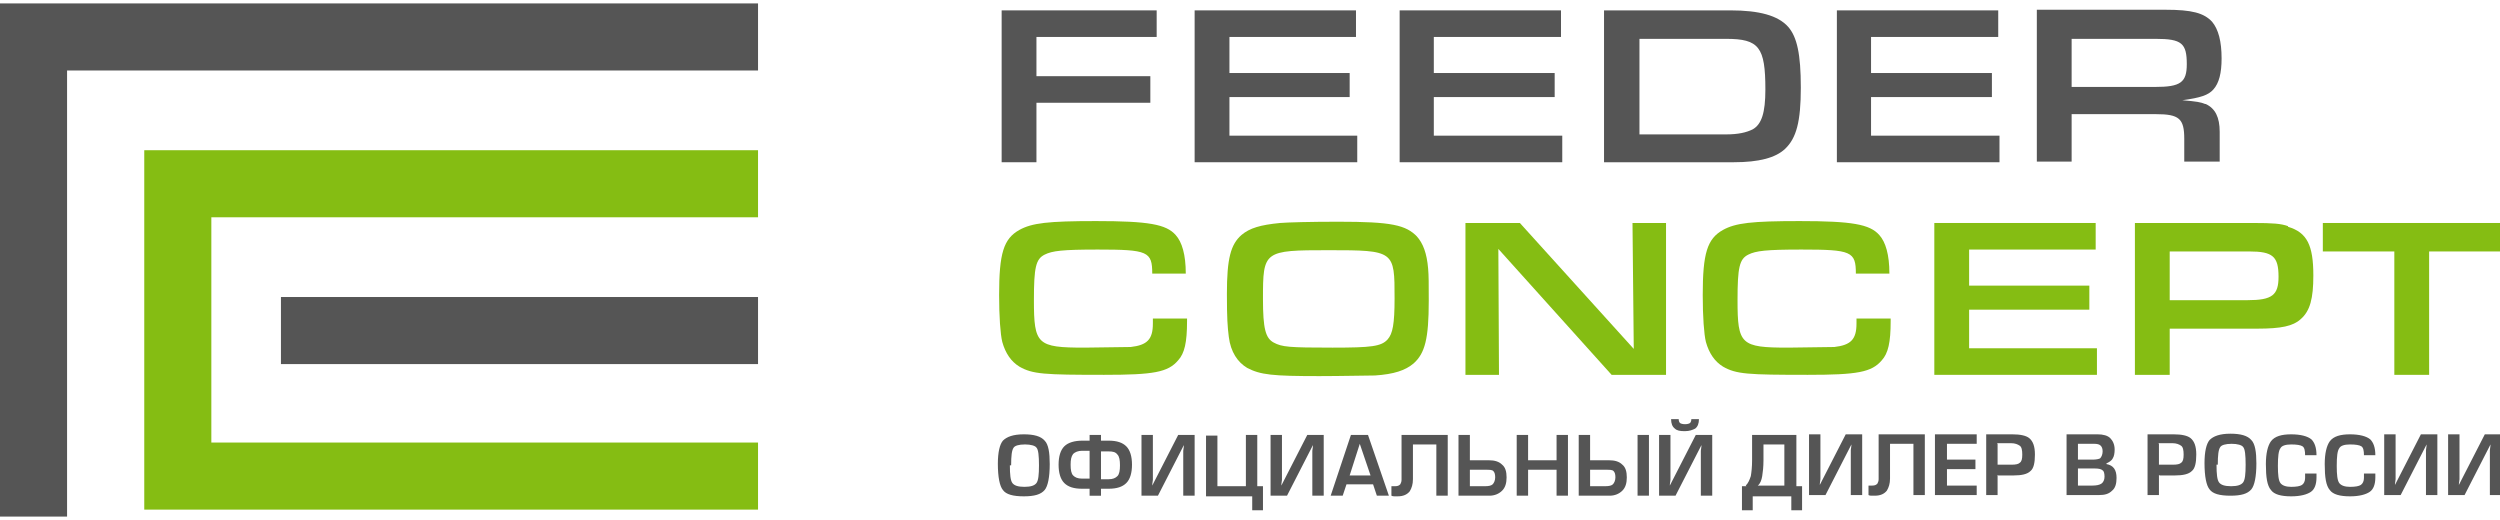
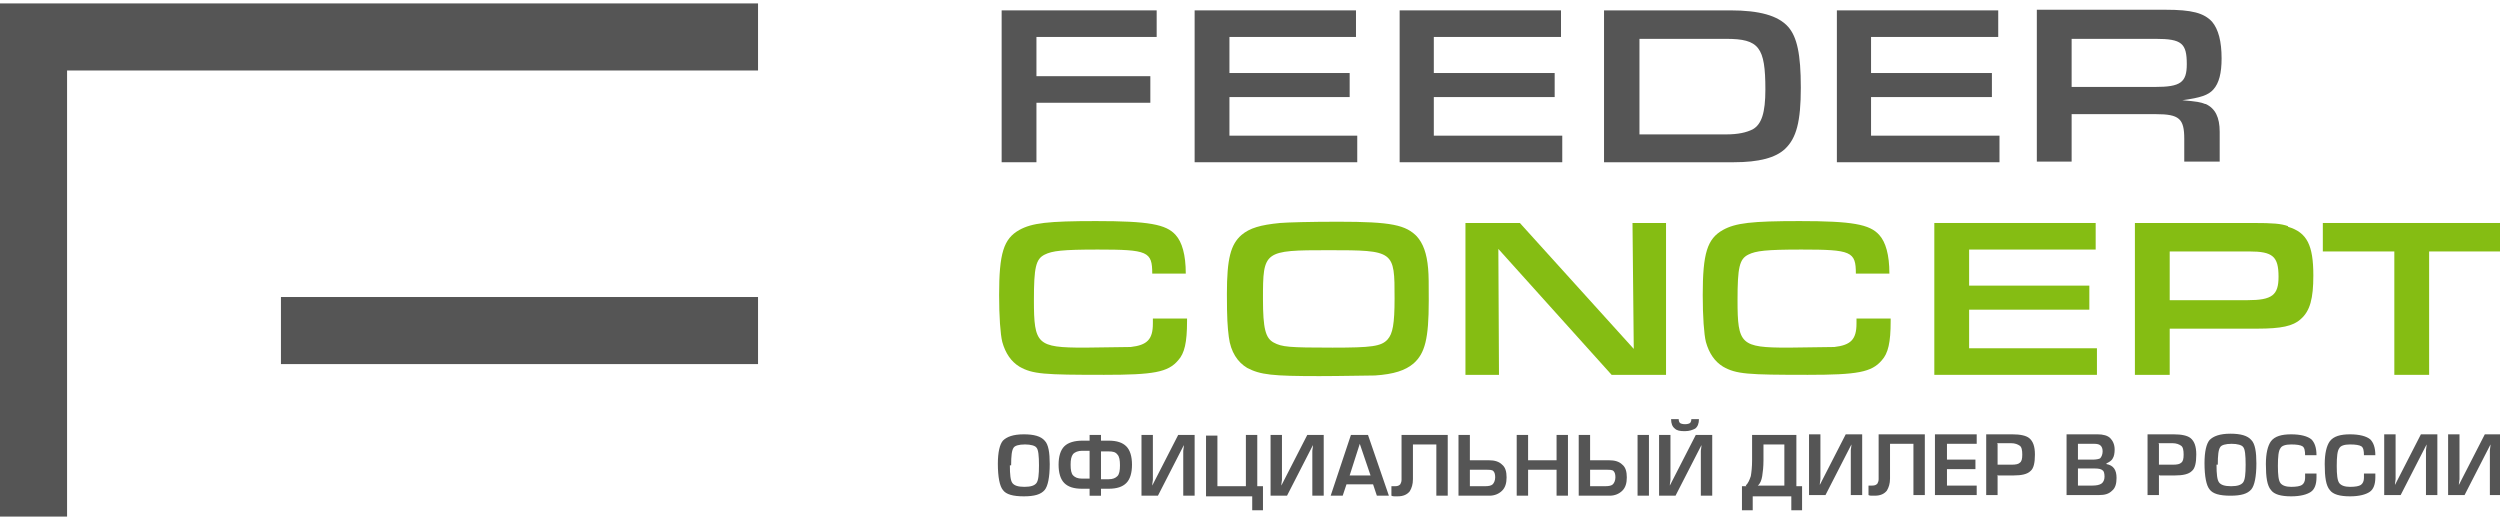
<svg xmlns="http://www.w3.org/2000/svg" xmlns:xlink="http://www.w3.org/1999/xlink" xml:space="preserve" width="250px" height="52px" version="1.1" style="shape-rendering:geometricPrecision; text-rendering:geometricPrecision; image-rendering:optimizeQuality; fill-rule:evenodd; clip-rule:evenodd" viewBox="0 0 3951 811">
  <defs>
    <style type="text/css">
   
    .fil24 {fill:#555555;fill-rule:nonzero}
    .fil16 {fill:#484847;fill-rule:nonzero}
    .fil14 {fill:#86B821;fill-rule:nonzero}
    .fil15 {fill:#D9DADA;fill-rule:nonzero}
    .fil17 {fill:white;fill-rule:nonzero}
    .fil25 {fill:#85BD13;fill-rule:nonzero}
    .fil23 {fill:url(#id0)}
    .fil18 {fill:url(#id1)}
    .fil8 {fill:url(#id2)}
    .fil5 {fill:url(#id3)}
    .fil2 {fill:url(#id4)}
    .fil13 {fill:url(#id5)}
    .fil9 {fill:url(#id6)}
    .fil10 {fill:url(#id7)}
    .fil3 {fill:url(#id8)}
    .fil19 {fill:url(#id9)}
    .fil1 {fill:url(#id10)}
    .fil7 {fill:url(#id11)}
    .fil6 {fill:url(#id12)}
    .fil11 {fill:url(#id13)}
    .fil0 {fill:url(#id14)}
    .fil4 {fill:url(#id15)}
    .fil21 {fill:url(#id16)}
    .fil22 {fill:url(#id17)}
    .fil20 {fill:url(#id18)}
    .fil12 {fill:url(#id19)}
   
  </style>
    <linearGradient id="id0" gradientUnits="userSpaceOnUse" x1="37421.5" y1="-8830.09" x2="37421.5" y2="-8303.51">
      <stop offset="0" style="stop-color:black" />
      <stop offset="0.471" style="stop-color:#787878" />
      <stop offset="1" style="stop-color:black" />
    </linearGradient>
    <linearGradient id="id1" gradientUnits="userSpaceOnUse" xlink:href="#id0" x1="37421.5" y1="-9994.3" x2="37421.5" y2="-9467.68">
  </linearGradient>
    <linearGradient id="id2" gradientUnits="userSpaceOnUse" xlink:href="#id0" x1="37744" y1="-18382.7" x2="37744" y2="-17832.7">
  </linearGradient>
    <linearGradient id="id3" gradientUnits="userSpaceOnUse" xlink:href="#id0" x1="37744" y1="-19598.5" x2="37744" y2="-19048.5">
  </linearGradient>
    <linearGradient id="id4" gradientUnits="userSpaceOnUse" x1="40683.2" y1="-8822.55" x2="40683.2" y2="-8295.93">
      <stop offset="0" style="stop-color:black" />
      <stop offset="0.471" style="stop-color:#898988" />
      <stop offset="1" style="stop-color:black" />
    </linearGradient>
    <linearGradient id="id5" gradientUnits="userSpaceOnUse" xlink:href="#id4" x1="40683.2" y1="-9986.75" x2="40683.2" y2="-9460.13">
  </linearGradient>
    <linearGradient id="id6" gradientUnits="userSpaceOnUse" xlink:href="#id4" x1="41150.4" y1="-18374.8" x2="41150.4" y2="-17824.8">
  </linearGradient>
    <linearGradient id="id7" gradientUnits="userSpaceOnUse" xlink:href="#id4" x1="41150.4" y1="-19590.6" x2="41150.4" y2="-19040.7">
  </linearGradient>
    <linearGradient id="id8" gradientUnits="userSpaceOnUse" x1="34216.7" y1="-8305.49" x2="34216.7" y2="-8822.13">
      <stop offset="0" style="stop-color:#CDCECE" />
      <stop offset="0" style="stop-color:#CDCECE" />
      <stop offset="0.349" style="stop-color:#40403F" />
      <stop offset="0.58" style="stop-color:white" />
      <stop offset="1" style="stop-color:#313130" />
    </linearGradient>
    <linearGradient id="id9" gradientUnits="userSpaceOnUse" xlink:href="#id8" x1="34216.7" y1="-9469.73" x2="34216.7" y2="-9986.29">
  </linearGradient>
    <linearGradient id="id10" gradientUnits="userSpaceOnUse" xlink:href="#id8" x1="34397" y1="-17834.8" x2="34397" y2="-18374.3">
  </linearGradient>
    <linearGradient id="id11" gradientUnits="userSpaceOnUse" xlink:href="#id8" x1="34397" y1="-19050.6" x2="34397" y2="-19590.2">
  </linearGradient>
    <linearGradient id="id12" gradientUnits="userSpaceOnUse" xlink:href="#id8" x1="34413" y1="-8295.96" x2="34413" y2="-8831.94">
  </linearGradient>
    <linearGradient id="id13" gradientUnits="userSpaceOnUse" xlink:href="#id8" x1="34413" y1="-9460.2" x2="34413" y2="-9996.18">
  </linearGradient>
    <linearGradient id="id14" gradientUnits="userSpaceOnUse" xlink:href="#id8" x1="34602" y1="-17824.8" x2="34602" y2="-18384.5">
  </linearGradient>
    <linearGradient id="id15" gradientUnits="userSpaceOnUse" xlink:href="#id8" x1="34602" y1="-19040.7" x2="34602" y2="-19600.4">
  </linearGradient>
    <linearGradient id="id16" gradientUnits="userSpaceOnUse" xlink:href="#id8" x1="40666.1" y1="-8305.49" x2="40666.1" y2="-8822.13">
  </linearGradient>
    <linearGradient id="id17" gradientUnits="userSpaceOnUse" xlink:href="#id8" x1="40666.6" y1="-9469.73" x2="40666.6" y2="-9986.29">
  </linearGradient>
    <linearGradient id="id18" gradientUnits="userSpaceOnUse" xlink:href="#id8" x1="41132.6" y1="-17834.8" x2="41132.6" y2="-18374.3">
  </linearGradient>
    <linearGradient id="id19" gradientUnits="userSpaceOnUse" xlink:href="#id8" x1="41133.1" y1="-19050.6" x2="41133.1" y2="-19590.2">
  </linearGradient>
  </defs>
  <symbol id="Fm5-192-0" viewBox="31607 -18385 5990 560">
    <polygon class="fil0" points="37597,-17825 37597,-18385 31607,-18385 31607,-17825 " />
  </symbol>
  <symbol id="Fm2-182-0" viewBox="30790 -18374 7215 540">
    <polygon class="fil1" points="30790,-17835 38004,-17835 38004,-18374 30790,-18374 " />
  </symbol>
  <symbol id="Fm13-168-0" viewBox="37340 -8823 6686 527">
    <polygon class="fil2" points="44026,-8296 44026,-8823 37340,-8823 37340,-8296 " />
  </symbol>
  <symbol id="Fm12-166-0" viewBox="30763 -8822 6908 517">
    <polygon class="fil3" points="30763,-8305 37671,-8305 37671,-8822 30763,-8822 " />
  </symbol>
  <symbol id="Fm10-162-0" viewBox="31607 -19600 5990 560">
    <polygon class="fil4" points="31607,-19041 37597,-19041 37597,-19600 31607,-19600 " />
  </symbol>
  <symbol id="Fm9-200-0" viewBox="37588 -19599 311 550">
    <polygon class="fil5" points="37900,-19049 37900,-19599 37588,-19599 37588,-19049 " />
  </symbol>
  <symbol id="Fm15-172-0" viewBox="31545 -8832 5735 536">
    <polygon class="fil6" points="31545,-8296 37281,-8296 37281,-8832 31545,-8832 " />
  </symbol>
  <symbol id="Fm7-196-0" viewBox="30790 -19590 7215 540">
    <polygon class="fil7" points="30790,-19051 38004,-19051 38004,-19590 30790,-19590 " />
  </symbol>
  <symbol id="Fm4-190-0" viewBox="37588 -18383 311 550">
    <polygon class="fil8" points="37588,-17833 37900,-17833 37900,-18383 37588,-18383 " />
  </symbol>
  <symbol id="Fm3-188-0" viewBox="37659 -18375 6983 550">
    <polygon class="fil9" points="37659,-17825 44642,-17825 44642,-18375 37659,-18375 " />
  </symbol>
  <symbol id="Fm8-198-0" viewBox="37659 -19591 6983 550">
    <polygon class="fil10" points="37659,-19041 44642,-19041 44642,-19591 37659,-19591 " />
  </symbol>
  <symbol id="Fm20-184-0" viewBox="31545 -9996 5735 536">
    <polygon class="fil11" points="31545,-9460 37281,-9460 37281,-9996 31545,-9996 " />
  </symbol>
  <symbol id="Fm11-164-0" viewBox="37531 -19590 7204 540">
    <polygon class="fil12" points="37531,-19051 44735,-19051 44735,-19590 37531,-19590 " />
  </symbol>
  <symbol id="Fm18-178-0" viewBox="37340 -9987 6686 527">
    <polygon class="fil13" points="44026,-9460 44026,-9987 37340,-9987 37340,-9460 " />
  </symbol>
  <symbol id="Fm1-1169-0" viewBox="42946 -29795 1530 9296">
    <polygon class="fil14" points="42946,-26220 44476,-26220 44476,-29795 42946,-29795 " />
    <polygon class="fil15" points="42946,-20498 43773,-20498 43773,-23221 42946,-23221 " />
    <polygon class="fil15" points="43111,-20498 43773,-20498 43773,-23221 43111,-23221 " />
    <path class="fil16" d="M43323 -20611l0 -55 -69 0 0 -93 -49 0 0 93 -29 0 0 -96 -49 0 0 151 196 0zm0 -168l0 -157 -47 0 0 102 -28 0 0 -99 -48 0 0 99 -24 0 0 -101 -49 0 0 156 196 0zm0 -179l0 -157 -47 0 0 102 -28 0 0 -99 -48 0 0 99 -24 0 0 -101 -49 0 0 156 196 0zm0 -179l0 -74c0,-79 -20,-114 -98,-114 -79,0 -98,34 -98,114l0 74 196 0zm-48 -55l-99 0 0 -19c0,-53 12,-58 49,-58 37,0 51,6 51,55l0 22zm48 -148l0 -157 -47 0 0 102 -28 0 0 -99 -48 0 0 99 -24 0 0 -101 -49 0 0 156 196 0zm0 -300l0 -59 -66 36c-12,-32 -38,-38 -63,-38 -37,0 -67,12 -67,82l0 99 196 0 0 -53 -59 0 0 -35 59 -32zm-104 67l-45 0 0 -44c0,-22 4,-29 23,-29 18,0 22,7 22,29l0 44zm107 -278c0,-48 -15,-69 -33,-86l-35 36c12,12 19,23 19,47 0,41 -20,51 -51,51 -34,0 -52,-13 -52,-51 0,-21 7,-33 18,-44l-38 -38c-20,19 -30,42 -30,81 0,67 30,106 101,106 64,0 101,-26 101,-103zm0 -192c0,-62 -26,-107 -101,-107 -75,0 -101,44 -101,107 0,62 26,106 101,106 76,0 101,-44 101,-106zm-48 0c0,41 -22,51 -52,51 -30,0 -52,-10 -52,-51 0,-41 21,-51 52,-51 30,0 52,10 52,51zm45 -123l0 -52 -115 0 115 -85 0 -51 -196 0 0 52 104 0 -104 76 0 59 196 0zm3 -307c0,-48 -15,-69 -33,-86l-35 36c12,12 19,23 19,47 0,41 -20,51 -51,51 -34,0 -52,-13 -52,-51 0,-21 7,-33 18,-44l-38 -38c-20,19 -30,42 -30,81 0,67 30,106 101,106 64,0 101,-26 101,-103zm-3 -99l0 -157 -47 0 0 102 -28 0 0 -99 -48 0 0 99 -24 0 0 -101 -49 0 0 156 196 0zm0 -179l0 -53 -53 0 0 -42c0,-72 -33,-88 -73,-88 -40,0 -69,17 -69,84l0 98 196 0zm-99 -53l-51 0 0 -44c0,-23 6,-30 26,-30 19,0 25,8 25,30l0 44zm99 -198l0 -55 -147 0 0 -65 -49 0 0 185 49 0 0 -65 147 0z" />
    <path class="fil16" d="M43605 -20960l0 -27 -41 -16 0 -98 41 -16 0 -28 -197 79 0 27 197 79zm-66 -52l-99 -40 99 -40 0 79zm66 -278l0 -31 -108 82 -88 -73 0 31 78 63 0 30 -78 0 0 26 196 0 0 -26 -93 0 0 -31 93 -71zm3 -125c0,-40 -13,-60 -27,-74l-18 19c11,12 20,25 20,53 0,50 -26,72 -76,72 -50,0 -76,-24 -76,-72 0,-21 7,-38 19,-52l-19 -19c-17,18 -26,41 -26,71 0,63 32,99 101,99 66,0 101,-30 101,-98zm-3 -93l0 -135 -25 0 0 108 -64 0 0 -105 -25 0 0 105 -56 0 0 -107 -26 0 0 134 196 0zm3 -248c0,-40 -13,-60 -27,-74l-18 19c11,12 20,25 20,53 0,50 -26,72 -76,72 -50,0 -76,-24 -76,-72 0,-21 7,-38 19,-52l-19 -19c-17,18 -26,41 -26,71 0,63 32,99 101,99 66,0 101,-30 101,-98zm0 -177c0,-40 -13,-60 -27,-74l-18 19c11,12 20,25 20,53 0,50 -26,72 -76,72 -50,0 -76,-24 -76,-72 0,-21 7,-38 19,-52l-19 -19c-17,18 -26,41 -26,71 0,63 32,99 101,99 66,0 101,-30 101,-98zm-3 -130c0,-25 -9,-33 -32,-44l-164 -81 0 27 122 58 -122 63 0 29 146 -76 12 6c12,5 14,9 14,24l0 14 24 0c0,-3 0,-13 0,-18zm0 -98l0 -27 -41 -16 0 -98 41 -16 0 -28 -197 79 0 27 197 79zm-66 -52l-99 -40 99 -40 0 79zm66 -150l0 -26 -71 0 0 -61c0,-51 -24,-70 -65,-70 -40,0 -61,20 -61,69l0 88 196 0zm-96 -26l-75 0 0 -61c0,-29 8,-43 37,-43 28,0 38,15 38,43l0 62zm96 -151l0 -87c0,-51 -22,-70 -63,-70 -40,0 -60,20 -60,69l0 62 -74 0 0 26 196 0zm-24 -26l-75 0 0 -61c0,-29 8,-43 37,-43 28,0 38,15 38,43l0 62zm24 -150l0 -27 -196 0 0 27 196 0z" />
    <polygon class="fil15" points="42946,-23334 43773,-23334 43773,-26056 42946,-26056 " />
    <polygon class="fil15" points="43111,-23334 43773,-23334 43773,-26056 43111,-26056 " />
    <path class="fil16" d="M43323 -23447l0 -55 -69 0 0 -93 -49 0 0 93 -29 0 0 -96 -49 0 0 151 196 0zm0 -168l0 -157 -47 0 0 102 -28 0 0 -99 -48 0 0 99 -24 0 0 -101 -49 0 0 156 196 0zm0 -179l0 -157 -47 0 0 102 -28 0 0 -99 -48 0 0 99 -24 0 0 -101 -49 0 0 156 196 0zm0 -179l0 -74c0,-79 -20,-114 -98,-114 -79,0 -98,34 -98,114l0 74 196 0zm-48 -55l-99 0 0 -19c0,-53 12,-58 49,-58 37,0 51,6 51,55l0 22zm48 -148l0 -157 -47 0 0 102 -28 0 0 -99 -48 0 0 99 -24 0 0 -101 -49 0 0 156 196 0zm0 -300l0 -59 -66 36c-12,-32 -38,-38 -63,-38 -37,0 -67,12 -67,82l0 99 196 0 0 -53 -59 0 0 -35 59 -32zm-104 67l-45 0 0 -44c0,-22 4,-29 23,-29 18,0 22,7 22,29l0 44zm107 -278c0,-48 -15,-69 -33,-86l-35 36c12,12 19,23 19,47 0,41 -20,51 -51,51 -34,0 -52,-13 -52,-51 0,-21 7,-33 18,-44l-38 -38c-20,19 -30,42 -30,81 0,67 30,106 101,106 64,0 101,-26 101,-103zm0 -192c0,-62 -26,-107 -101,-107 -75,0 -101,44 -101,107 0,62 26,106 101,106 76,0 101,-44 101,-106zm-48 0c0,41 -22,51 -52,51 -30,0 -52,-10 -52,-51 0,-41 21,-51 52,-51 30,0 52,10 52,51zm45 -123l0 -52 -115 0 115 -85 0 -51 -196 0 0 52 104 0 -104 76 0 59 196 0zm3 -307c0,-48 -15,-69 -33,-86l-35 36c12,12 19,23 19,47 0,41 -20,51 -51,51 -34,0 -52,-13 -52,-51 0,-21 7,-33 18,-44l-38 -38c-20,19 -30,42 -30,81 0,67 30,106 101,106 64,0 101,-26 101,-103zm-3 -99l0 -157 -47 0 0 102 -28 0 0 -99 -48 0 0 99 -24 0 0 -101 -49 0 0 156 196 0zm0 -179l0 -53 -53 0 0 -42c0,-72 -33,-88 -73,-88 -40,0 -69,17 -69,84l0 98 196 0zm-99 -53l-51 0 0 -44c0,-23 6,-30 26,-30 19,0 25,8 25,30l0 44zm99 -198l0 -55 -147 0 0 -65 -49 0 0 185 49 0 0 -65 147 0z" />
    <path class="fil16" d="M43605 -24150l0 -31 -108 82 -88 -73 0 31 78 63 0 30 -78 0 0 26 196 0 0 -26 -93 0 0 -31 93 -71zm0 -41l0 -27 -41 -16 0 -98 41 -16 0 -28 -197 79 0 27 197 79zm-66 -52l-99 -40 99 -40 0 79zm66 -183l0 -27 -170 0 0 -72 -26 0 0 171 26 0 0 -72 170 0zm0 -158c0,-25 -9,-33 -32,-44l-164 -81 0 27 122 58 -122 63 0 29 146 -76 12 6c12,5 14,9 14,24l0 14 24 0c0,-3 0,-13 0,-18zm0 -141l0 -268 -198 0 0 26 174 0 0 94 -174 0 0 27 174 0 0 94 -174 0 0 27 198 0zm0 -428l0 -31 -108 82 -88 -73 0 31 78 63 0 30 -78 0 0 26 196 0 0 -26 -93 0 0 -31 93 -71zm0 -50l0 -24 -156 -115 156 0 0 -25 -196 0 0 29 149 110 -149 0 0 25 196 0z" />
    <path class="fil17" d="M43323 -26282l0 -55 -69 0 0 -93 -49 0 0 93 -29 0 0 -96 -49 0 0 151 196 0zm0 -168l0 -157 -47 0 0 102 -28 0 0 -99 -48 0 0 99 -24 0 0 -101 -49 0 0 156 196 0zm0 -179l0 -157 -47 0 0 102 -28 0 0 -99 -48 0 0 99 -24 0 0 -101 -49 0 0 156 196 0zm0 -179l0 -74c0,-79 -20,-114 -98,-114 -79,0 -98,34 -98,114l0 74 196 0zm-48 -55l-99 0 0 -19c0,-53 12,-58 49,-58 37,0 51,6 51,55l0 22zm48 -148l0 -157 -47 0 0 102 -28 0 0 -99 -48 0 0 99 -24 0 0 -101 -49 0 0 156 196 0zm0 -300l0 -59 -66 36c-12,-32 -38,-38 -63,-38 -37,0 -67,12 -67,82l0 99 196 0 0 -53 -59 0 0 -35 59 -32zm-104 67l-45 0 0 -44c0,-22 4,-29 23,-29 18,0 22,7 22,29l0 44zm107 -278c0,-48 -15,-69 -33,-86l-35 36c12,12 19,23 19,47 0,41 -20,51 -51,51 -34,0 -52,-13 -52,-51 0,-21 7,-33 18,-44l-38 -38c-20,19 -30,42 -30,81 0,67 30,106 101,106 64,0 101,-26 101,-103zm0 -192c0,-62 -26,-107 -101,-107 -75,0 -101,44 -101,107 0,62 26,106 101,106 76,0 101,-44 101,-106zm-48 0c0,41 -22,51 -52,51 -30,0 -52,-10 -52,-51 0,-41 21,-51 52,-51 30,0 52,10 52,51zm45 -123l0 -52 -115 0 115 -85 0 -51 -196 0 0 52 104 0 -104 76 0 59 196 0zm3 -307c0,-48 -15,-69 -33,-86l-35 36c12,12 19,23 19,47 0,41 -20,51 -51,51 -34,0 -52,-13 -52,-51 0,-21 7,-33 18,-44l-38 -38c-20,19 -30,42 -30,81 0,67 30,106 101,106 64,0 101,-26 101,-103zm-3 -99l0 -157 -47 0 0 102 -28 0 0 -99 -48 0 0 99 -24 0 0 -101 -49 0 0 156 196 0zm0 -179l0 -53 -53 0 0 -42c0,-72 -33,-88 -73,-88 -40,0 -69,17 -69,84l0 98 196 0zm-99 -53l-51 0 0 -44c0,-23 6,-30 26,-30 19,0 25,8 25,30l0 44zm99 -198l0 -55 -147 0 0 -65 -49 0 0 185 49 0 0 -65 147 0z" />
    <path class="fil17" d="M43605 -26837c0,-25 -9,-33 -32,-44l-164 -81 0 27 122 58 -122 63 0 29 146 -76 12 6c12,5 14,9 14,24l0 14 24 0c0,-3 0,-13 0,-18zm44 -125l0 -27 -44 0 0 -154 44 0 0 -27 -68 0 0 22 -171 0 0 162 153 0c14,0 18,2 18,16l0 7 68 0zm-67 -44c-4,-5 -10,-5 -18,-5l-129 0 0 -109 147 0 0 114zm24 -184l0 -24 -156 -115 156 0 0 -25 -196 0 0 29 149 110 -149 0 0 25 196 0zm-1 -185c0,-2 1,-11 1,-15 0,-25 -10,-34 -38,-34l-133 0 0 -110 171 0 0 -27 -196 0 0 163 153 0c13,0 18,2 18,16l0 6 24 0zm1 -216l0 -24 -156 -115 156 0 0 -25 -196 0 0 29 149 110 -149 0 0 25 196 0zm44 -460l0 -27 -68 0 0 22 -173 0 0 26 174 0 0 94 -174 0 0 27 174 0 0 94 -174 0 0 27 198 0 0 -264 44 0zm-44 -39l0 -27 -41 -16 0 -98 41 -16 0 -28 -197 79 0 27 197 79zm-66 -52l-99 -40 99 -40 0 79z" />
  </symbol>
  <symbol id="Fm19-180-0" viewBox="37273 -9994 298 527">
    <polygon class="fil18" points="37570,-9994 37273,-9994 37273,-9468 37570,-9468 " />
  </symbol>
  <symbol id="Fm17-176-0" viewBox="30763 -9986 6908 517">
    <polygon class="fil19" points="37671,-9986 30763,-9986 30763,-9470 37671,-9470 " />
  </symbol>
  <symbol id="Fm6-194-0" viewBox="37531 -18374 7204 540">
    <polygon class="fil20" points="37531,-17835 44735,-17835 44735,-18374 37531,-18374 " />
  </symbol>
  <symbol id="Fm16-174-0" viewBox="37217 -8822 6898 517">
    <polygon class="fil21" points="37217,-8305 44115,-8305 44115,-8822 37217,-8822 " />
  </symbol>
  <symbol id="Fm0-1115-0" viewBox="1476 -29795 40700 1800">
    <polygon class="fil14" points="1476,-27995 22976,-27995 22976,-29795 1476,-29795 " />
    <polygon class="fil14" points="22976,-27995 42176,-27995 42176,-29795 22976,-29795 " />
    <path class="fil17" d="M3965 -28710l0 135 205 0 0 121 -205 0 0 260 -133 0 0 -638 371 0 0 123 -238 0zm307 515l0 -638 371 0 0 123 -238 0 0 132 205 0 0 122 -205 0 0 136 238 0 0 126 -371 0zm449 0l0 -638 371 0 0 123 -238 0 0 132 205 0 0 122 -205 0 0 136 238 0 0 126 -371 0zm722 -373c0,-18 -1,-36 -3,-53 -2,-17 -6,-32 -11,-45 -6,-13 -14,-24 -26,-31 -11,-8 -26,-11 -45,-11l-55 0 0 392 56 0c34,0 56,-9 67,-26 11,-17 17,-41 17,-71l0 -154zm-61 -265c43,0 79,8 110,24 30,16 52,42 67,79 9,21 14,48 15,79 2,31 2,67 2,105 0,56 0,103 -1,142 -1,39 -6,72 -17,100 -8,21 -18,39 -31,53 -13,14 -27,25 -44,33 -17,8 -34,14 -54,18 -19,4 -39,6 -60,6l-199 0 0 -638 211 0zm295 638l0 -638 371 0 0 123 -238 0 0 132 205 0 0 122 -205 0 0 136 238 0 0 126 -371 0zm724 0l-86 -252 -56 0 0 252 -133 0 0 -638 211 0c27,0 53,4 77,11 24,7 45,19 63,34 18,15 32,35 43,58 10,24 16,52 16,85 0,41 -8,76 -24,105 -16,29 -39,52 -70,69l103 276 -144 0zm7 -449c0,-24 -7,-42 -21,-52 -14,-10 -31,-16 -53,-16l-75 0 0 144 72 0c21,0 40,-6 55,-17 15,-11 22,-31 22,-59zm839 296c-9,50 -32,88 -68,116 -36,28 -80,42 -132,42 -37,0 -68,-6 -94,-17 -26,-12 -47,-27 -63,-47 -16,-20 -28,-43 -36,-69 -8,-26 -11,-54 -11,-83l0 -227c0,-24 4,-48 11,-72 7,-24 19,-46 35,-66 16,-20 37,-36 63,-48 26,-13 58,-19 95,-19 29,0 56,4 79,13 23,9 43,21 60,35 17,15 30,32 40,51 10,19 18,39 22,60l-126 38c-1,-6 -3,-13 -6,-22 -3,-8 -7,-16 -13,-22 -6,-7 -14,-13 -23,-17 -9,-5 -20,-7 -33,-7 -13,0 -25,2 -34,7 -9,5 -17,10 -22,17 -6,7 -9,15 -12,23 -2,8 -4,16 -4,23l0 237c0,24 5,45 16,61 11,16 29,24 55,24 18,0 35,-6 49,-18 14,-12 22,-28 25,-49l127 37zm475 -48c0,32 -5,60 -15,86 -10,25 -24,47 -42,65 -18,18 -39,32 -64,41 -25,9 -52,14 -82,14 -37,0 -68,-6 -94,-17 -26,-12 -47,-27 -64,-47 -17,-20 -29,-43 -36,-69 -8,-26 -11,-54 -11,-83l0 -227c0,-24 4,-48 11,-72 7,-24 19,-46 36,-66 17,-20 38,-36 64,-48 26,-13 58,-19 95,-19 35,0 65,6 91,18 26,12 47,28 63,47 17,19 29,41 37,66 8,24 12,49 12,74l0 238zm-134 -243c0,-6 -1,-13 -3,-21 -2,-8 -6,-16 -11,-23 -6,-7 -13,-14 -22,-19 -9,-5 -20,-8 -33,-8 -13,0 -25,2 -34,7 -9,5 -17,10 -22,17 -6,7 -10,15 -13,23 -3,8 -4,16 -4,23l0 237c0,24 6,45 17,61 11,16 30,24 56,24 19,0 35,-6 49,-18 14,-12 21,-29 21,-50l0 -252zm553 444l-118 -213 -70 -135 -3 1 0 347 -133 0 0 -638 117 0 105 191 83 154 3 -1 0 -344 132 0 0 638 -116 0zm615 -153c-9,50 -32,88 -68,116 -36,28 -80,42 -132,42 -37,0 -68,-6 -94,-17 -26,-12 -47,-27 -63,-47 -16,-20 -28,-43 -36,-69 -8,-26 -11,-54 -11,-83l0 -227c0,-24 4,-48 11,-72 7,-24 19,-46 35,-66 16,-20 37,-36 63,-48 26,-13 58,-19 95,-19 29,0 56,4 79,13 23,9 43,21 60,35 17,15 30,32 40,51 10,19 18,39 22,60l-126 38c-1,-6 -3,-13 -6,-22 -3,-8 -7,-16 -13,-22 -6,-7 -14,-13 -23,-17 -9,-5 -20,-7 -33,-7 -13,0 -25,2 -34,7 -9,5 -17,10 -22,17 -6,7 -9,15 -12,23 -2,8 -4,16 -4,23l0 237c0,24 5,45 16,61 11,16 29,24 55,24 18,0 35,-6 49,-18 14,-12 22,-28 25,-49l127 37zm82 153l0 -638 371 0 0 123 -238 0 0 132 205 0 0 122 -205 0 0 136 238 0 0 126 -371 0zm858 -437c0,31 -5,58 -14,83 -9,25 -22,46 -39,64 -17,18 -38,31 -62,41 -24,10 -52,15 -83,15l-77 0 0 233 -133 0 0 -638 203 0c30,0 58,4 83,12 25,8 47,20 65,37 18,17 32,37 42,63 10,25 15,55 15,90zm-130 -2c0,-28 -7,-47 -20,-59 -13,-12 -32,-18 -55,-18l-70 0 0 159 71 0c20,0 37,-6 52,-18 15,-12 22,-33 22,-63zm416 -79l0 517 -132 0 0 -517 -137 0 0 -121 405 0 0 121 -137 0z" />
  </symbol>
  <symbol id="Fm21-186-0" viewBox="37218 -9986 6898 517">
    <polygon class="fil22" points="44116,-9986 37218,-9986 37218,-9470 44116,-9470 " />
  </symbol>
  <symbol id="Fm14-170-0" viewBox="37273 -8830 298 527">
    <polygon class="fil23" points="37570,-8830 37273,-8830 37273,-8304 37570,-8304 " />
  </symbol>
  <g id="Слой_x0020_1">
    <g id="_762511792">
      <polygon class="fil24" points="444,570 1198,570 1198,464 444,464 " />
      <polygon class="fil24" points="0,0 0,53 0,106 0,811 106,811 106,106 1198,106 1198,0 " />
      <polygon class="fil24" points="1583,11 1583,251 1638,251 1638,157 1818,157 1818,115 1638,115 1638,53 1828,53 1828,11 " />
      <polygon class="fil24" points="1888,11 1888,251 2145,251 2145,209 1943,209 1943,148 2133,148 2133,110 1943,110 1943,53 2143,53 2143,11 " />
      <polygon class="fil24" points="2212,11 2212,251 2469,251 2469,209 2266,209 2266,148 2457,148 2457,110 2266,110 2266,53 2467,53 2467,11 " />
      <path class="fil24" d="M2770 199c-10,5 -23,8 -42,8l-137 0 0 -151 137 0c52,0 62,13 62,80 0,37 -6,55 -20,63zm-36 -188l-199 0 0 240 205 0c40,0 66,-7 81,-21 18,-17 25,-43 25,-97 0,-53 -6,-80 -20,-96 -16,-18 -46,-26 -91,-26z" />
      <polygon class="fil24" points="2957,148 3148,148 3148,110 2957,110 2957,53 3158,53 3158,11 2903,11 2903,251 3160,251 3160,209 2957,209 " />
      <path class="fil24" d="M3405 132l-131 0 0 -76 133 0c41,0 49,7 49,40 0,29 -10,36 -50,36zm80 27c-7,-3 -13,-4 -36,-6 29,-4 41,-8 49,-17 9,-10 13,-26 13,-49 0,-27 -5,-46 -15,-58 -13,-14 -32,-19 -74,-19l-203 0 0 240 55 0 0 -75 133 0c37,0 45,7 45,39l0 36 56 0 0 -47c0,-23 -7,-37 -22,-44z" />
-       <polygon class="fil25" points="228,232 228,338 228,694 228,800 334,800 1198,800 1198,694 334,694 334,338 1198,338 1198,232 334,232 " />
      <path class="fil25" d="M1822 506c0,25 -9,34 -35,37l-73 1c-75,0 -80,-5 -80,-75 0,-52 3,-65 17,-72 12,-6 28,-8 84,-8 79,0 86,3 86,38l53 0c0,-30 -6,-50 -16,-61 -15,-17 -43,-22 -126,-22 -76,0 -101,3 -121,14 -25,14 -32,37 -32,103 0,34 2,62 5,74 5,18 14,31 27,39 21,12 39,13 134,13 78,0 101,-4 117,-23 10,-11 14,-28 14,-62l0 -4 -54 0 0 5z" />
      <path class="fil25" d="M2193 531c-10,11 -25,13 -87,13 -69,0 -80,-1 -93,-8 -13,-7 -17,-22 -17,-69 0,-76 1,-77 104,-77 104,0 104,1 104,76 0,41 -3,56 -11,65zm47 -162c-18,-19 -41,-24 -125,-24 -44,0 -80,1 -92,2 -31,3 -48,8 -61,19 -17,15 -23,37 -23,93 0,39 1,52 3,68 3,24 14,40 29,49 21,11 40,13 114,13 33,0 77,-1 88,-1 30,-2 48,-8 61,-19 18,-16 24,-39 24,-99 0,-27 0,-40 -1,-51 -2,-24 -8,-40 -18,-51z" />
      <polygon class="fil25" points="2582,546 2402,347 2316,347 2316,587 2369,587 2368,388 2547,587 2633,587 2633,347 2580,347 " />
      <path class="fil25" d="M2934 506c0,25 -9,34 -35,37l-73 1c-75,0 -80,-5 -80,-75 0,-52 3,-65 17,-72 12,-6 28,-8 84,-8 79,0 86,3 86,38l53 0c0,-30 -6,-50 -16,-61 -15,-17 -43,-22 -126,-22 -76,0 -101,3 -121,14 -25,14 -32,37 -32,103 0,34 2,62 5,74 5,18 14,31 27,39 21,12 39,13 134,13 78,0 101,-4 117,-23 10,-11 14,-28 14,-62l0 -4 -54 0 0 5z" />
      <polygon class="fil25" points="3112,484 3302,484 3302,446 3112,446 3112,389 3312,389 3312,347 3057,347 3057,587 3314,587 3314,545 3112,545 " />
      <path class="fil25" d="M3552 469l-123 0 0 -77 126 0c37,0 46,8 46,40 0,29 -10,37 -49,37zm64 -117c-11,-4 -24,-5 -55,-5l-187 0 0 240 55 0 0 -73 139 0c37,0 56,-4 68,-15 15,-13 20,-33 20,-69 0,-48 -10,-68 -40,-77z" />
      <polygon class="fil25" points="3671,347 3671,392 3784,392 3784,587 3839,587 3839,392 3951,392 3951,347 " />
      <path class="fil24" d="M1577 728c0,-19 3,-31 8,-37 6,-6 16,-10 33,-10 16,0 27,3 33,10 6,6 8,19 8,37 0,21 -3,35 -8,41 -6,7 -16,10 -33,10 -17,0 -28,-3 -33,-10 -5,-6 -8,-20 -8,-42zm19 2c0,15 1,24 4,28 3,4 9,6 19,6 10,0 16,-2 19,-6 3,-4 4,-13 4,-28 0,-15 -1,-25 -4,-28 -2,-3 -9,-5 -18,-5 -10,0 -16,2 -18,5 -3,4 -4,13 -4,28zm144 -23l0 45 12 0c7,0 11,-2 14,-5 3,-3 4,-9 4,-17 0,-8 -1,-14 -4,-17 -3,-4 -7,-5 -14,-5l-12 0zm-18 -25l18 0 0 9 12 0c13,0 22,3 28,9 6,6 9,16 9,29 0,13 -3,23 -9,29 -6,6 -15,9 -28,9l-12 0 0 11 -18 0 0 -11 -12 0c-13,0 -22,-3 -28,-9 -6,-6 -9,-16 -9,-29 0,-13 3,-23 9,-29 6,-6 16,-9 29,-9l11 0 0 -9zm0 70l0 -45 -12 0c-6,0 -11,2 -14,5 -3,4 -4,9 -4,17 0,8 1,14 4,17 3,3 7,5 14,5l12 0zm140 -70l26 0 0 96 -18 0 0 -63c0,-3 0,-6 0,-8 0,-2 1,-5 1,-9l-41 80 -26 0 0 -96 18 0 0 63c0,3 0,6 0,8 0,2 -1,5 -1,9l41 -80zm62 81l45 0 0 -81 18 0 0 81 9 0 0 38 -17 0 0 -22 -73 0 0 -96 18 0 0 81zm142 -81l26 0 0 96 -18 0 0 -63c0,-3 0,-6 0,-8 0,-2 1,-5 1,-9l-41 80 -26 0 0 -96 18 0 0 63c0,3 0,6 0,8 0,2 -1,5 -1,9l41 -80zm104 78l-42 0 -6 18 -19 0 32 -96 27 0 33 96 -19 0 -6 -18zm-4 -14l-17 -50 -16 50 33 0zm49 -64l73 0 0 96 -18 0 0 -81 -37 0 0 55c0,8 -2,14 -5,19 -4,5 -10,8 -19,8 -2,0 -3,0 -5,0 -1,0 -3,0 -5,-1l0 -15 6 0c4,0 6,-1 8,-3 1,-2 2,-4 2,-7l0 -72zm108 0l0 40 30 0c9,0 16,2 21,7 5,4 7,11 7,20 0,9 -2,16 -7,21 -5,5 -12,8 -20,8l-49 0 0 -96 18 0zm0 55l0 26 24 0c6,0 10,-1 12,-3 2,-2 4,-6 4,-11 0,-5 -1,-8 -3,-10 -2,-2 -6,-2 -12,-2l-24 0zm92 -55l0 40 45 0 0 -40 18 0 0 96 -18 0 0 -41 -45 0 0 41 -18 0 0 -96 18 0zm98 0l0 40 30 0c9,0 16,2 21,7 5,4 7,11 7,20 0,9 -2,16 -7,21 -5,5 -12,8 -20,8l-49 0 0 -96 18 0zm0 55l0 26 24 0c6,0 10,-1 12,-3 2,-2 4,-6 4,-11 0,-5 -1,-8 -3,-10 -2,-2 -6,-2 -12,-2l-24 0zm93 -55l0 96 -18 0 0 -96 18 0zm74 0l26 0 0 96 -18 0 0 -63c0,-3 0,-6 0,-8 0,-2 1,-5 1,-9l-41 80 -26 0 0 -96 18 0 0 63c0,3 0,6 0,8 0,2 -1,5 -1,9l41 -80zm-18 -6c-7,0 -12,-1 -15,-4 -4,-3 -6,-8 -6,-15l12 0c0,3 1,5 2,6 1,1 4,2 8,2 4,0 7,-1 8,-2 1,-1 2,-3 2,-6l12 0c0,7 -2,12 -6,15 -4,2 -9,4 -16,4zm97 86c4,-4 6,-9 8,-15 1,-6 2,-14 2,-25l0 -40 70 0 0 81 9 0 0 38 -17 0 0 -22 -61 0 0 22 -17 0 0 -38 7 0zm61 -65l-33 0 0 25c0,10 -1,19 -2,25 -1,6 -3,12 -7,15l42 0 0 -65zm97 -16l26 0 0 96 -18 0 0 -63c0,-3 0,-6 0,-8 0,-2 1,-5 1,-9l-41 80 -26 0 0 -96 18 0 0 63c0,3 0,6 0,8 0,2 -1,5 -1,9l41 -80zm52 0l73 0 0 96 -18 0 0 -81 -37 0 0 55c0,8 -2,14 -5,19 -4,5 -10,8 -19,8 -2,0 -3,0 -5,0 -1,0 -3,0 -5,-1l0 -15 6 0c4,0 6,-1 8,-3 1,-2 2,-4 2,-7l0 -72zm108 15l0 25 45 0 0 15 -45 0 0 26 47 0 0 15 -66 0 0 -96 66 0 0 15 -47 0zm80 49l0 32 -18 0 0 -96 41 0c13,0 22,2 27,6 6,5 9,13 9,26 0,13 -2,22 -7,26 -5,5 -14,7 -27,7l-24 0zm0 -49l0 33 22 0c7,0 11,-1 13,-3 3,-2 4,-6 4,-13 0,-7 -1,-12 -4,-14 -3,-2 -7,-4 -14,-4l-22 0zm127 0l0 25 23 0c6,0 10,-1 12,-2 2,-2 4,-6 4,-11 0,-4 -1,-7 -3,-9 -2,-2 -5,-3 -10,-3l-26 0zm0 39l0 27 23 0c6,0 11,-1 14,-3 3,-2 5,-6 5,-11 0,-5 -1,-9 -3,-10 -2,-2 -6,-3 -12,-3l-26 0zm-18 42l0 -96 49 0c9,0 16,2 20,6 4,4 7,10 7,18 0,6 -1,11 -3,14 -2,4 -6,6 -10,8l0 1c11,2 16,9 16,22 0,9 -2,16 -7,20 -5,5 -11,7 -21,7l-51 0zm146 -32l0 32 -18 0 0 -96 41 0c13,0 22,2 27,6 6,5 9,13 9,26 0,13 -2,22 -7,26 -5,5 -14,7 -27,7l-24 0zm0 -49l0 33 22 0c7,0 11,-1 13,-3 3,-2 4,-6 4,-13 0,-7 -1,-12 -4,-14 -3,-2 -7,-4 -14,-4l-22 0zm72 31c0,-19 3,-31 8,-37 6,-6 16,-10 33,-10 16,0 27,3 33,10 6,6 8,19 8,37 0,21 -3,35 -8,41 -6,7 -16,10 -33,10 -17,0 -28,-3 -33,-10 -5,-6 -8,-20 -8,-42zm19 2c0,15 1,24 4,28 3,4 9,6 19,6 10,0 16,-2 19,-6 3,-4 4,-13 4,-28 0,-15 -1,-25 -4,-28 -2,-3 -9,-5 -18,-5 -10,0 -16,2 -18,5 -3,4 -4,13 -4,28zm140 14l18 0 0 6c0,11 -3,19 -9,23 -6,4 -16,7 -31,7 -16,0 -27,-3 -32,-10 -6,-7 -8,-20 -8,-41 0,-17 3,-29 8,-36 6,-8 17,-11 32,-11 15,0 26,3 32,8 5,5 8,13 8,25l-18 0c0,-7 -1,-12 -4,-14 -3,-2 -9,-3 -18,-3 -9,0 -15,2 -17,6 -3,4 -4,13 -4,28 0,14 1,23 4,27 3,4 9,6 17,6 8,0 14,-1 17,-3 3,-2 5,-6 5,-11l0 -6zm93 0l18 0 0 6c0,11 -3,19 -9,23 -6,4 -16,7 -31,7 -16,0 -27,-3 -32,-10 -6,-7 -8,-20 -8,-41 0,-17 3,-29 8,-36 6,-8 17,-11 32,-11 15,0 26,3 32,8 5,5 8,13 8,25l-18 0c0,-7 -1,-12 -4,-14 -3,-2 -9,-3 -18,-3 -9,0 -15,2 -17,6 -3,4 -4,13 -4,28 0,14 1,23 4,27 3,4 9,6 17,6 8,0 14,-1 17,-3 3,-2 5,-6 5,-11l0 -6zm90 -62l26 0 0 96 -18 0 0 -63c0,-3 0,-6 0,-8 0,-2 1,-5 1,-9l-41 80 -26 0 0 -96 18 0 0 63c0,3 0,6 0,8 0,2 -1,5 -1,9l41 -80zm101 0l26 0 0 96 -18 0 0 -63c0,-3 0,-6 0,-8 0,-2 1,-5 1,-9l-41 80 -26 0 0 -96 18 0 0 63c0,3 0,6 0,8 0,2 -1,5 -1,9l41 -80z" />
    </g>
  </g>
</svg>